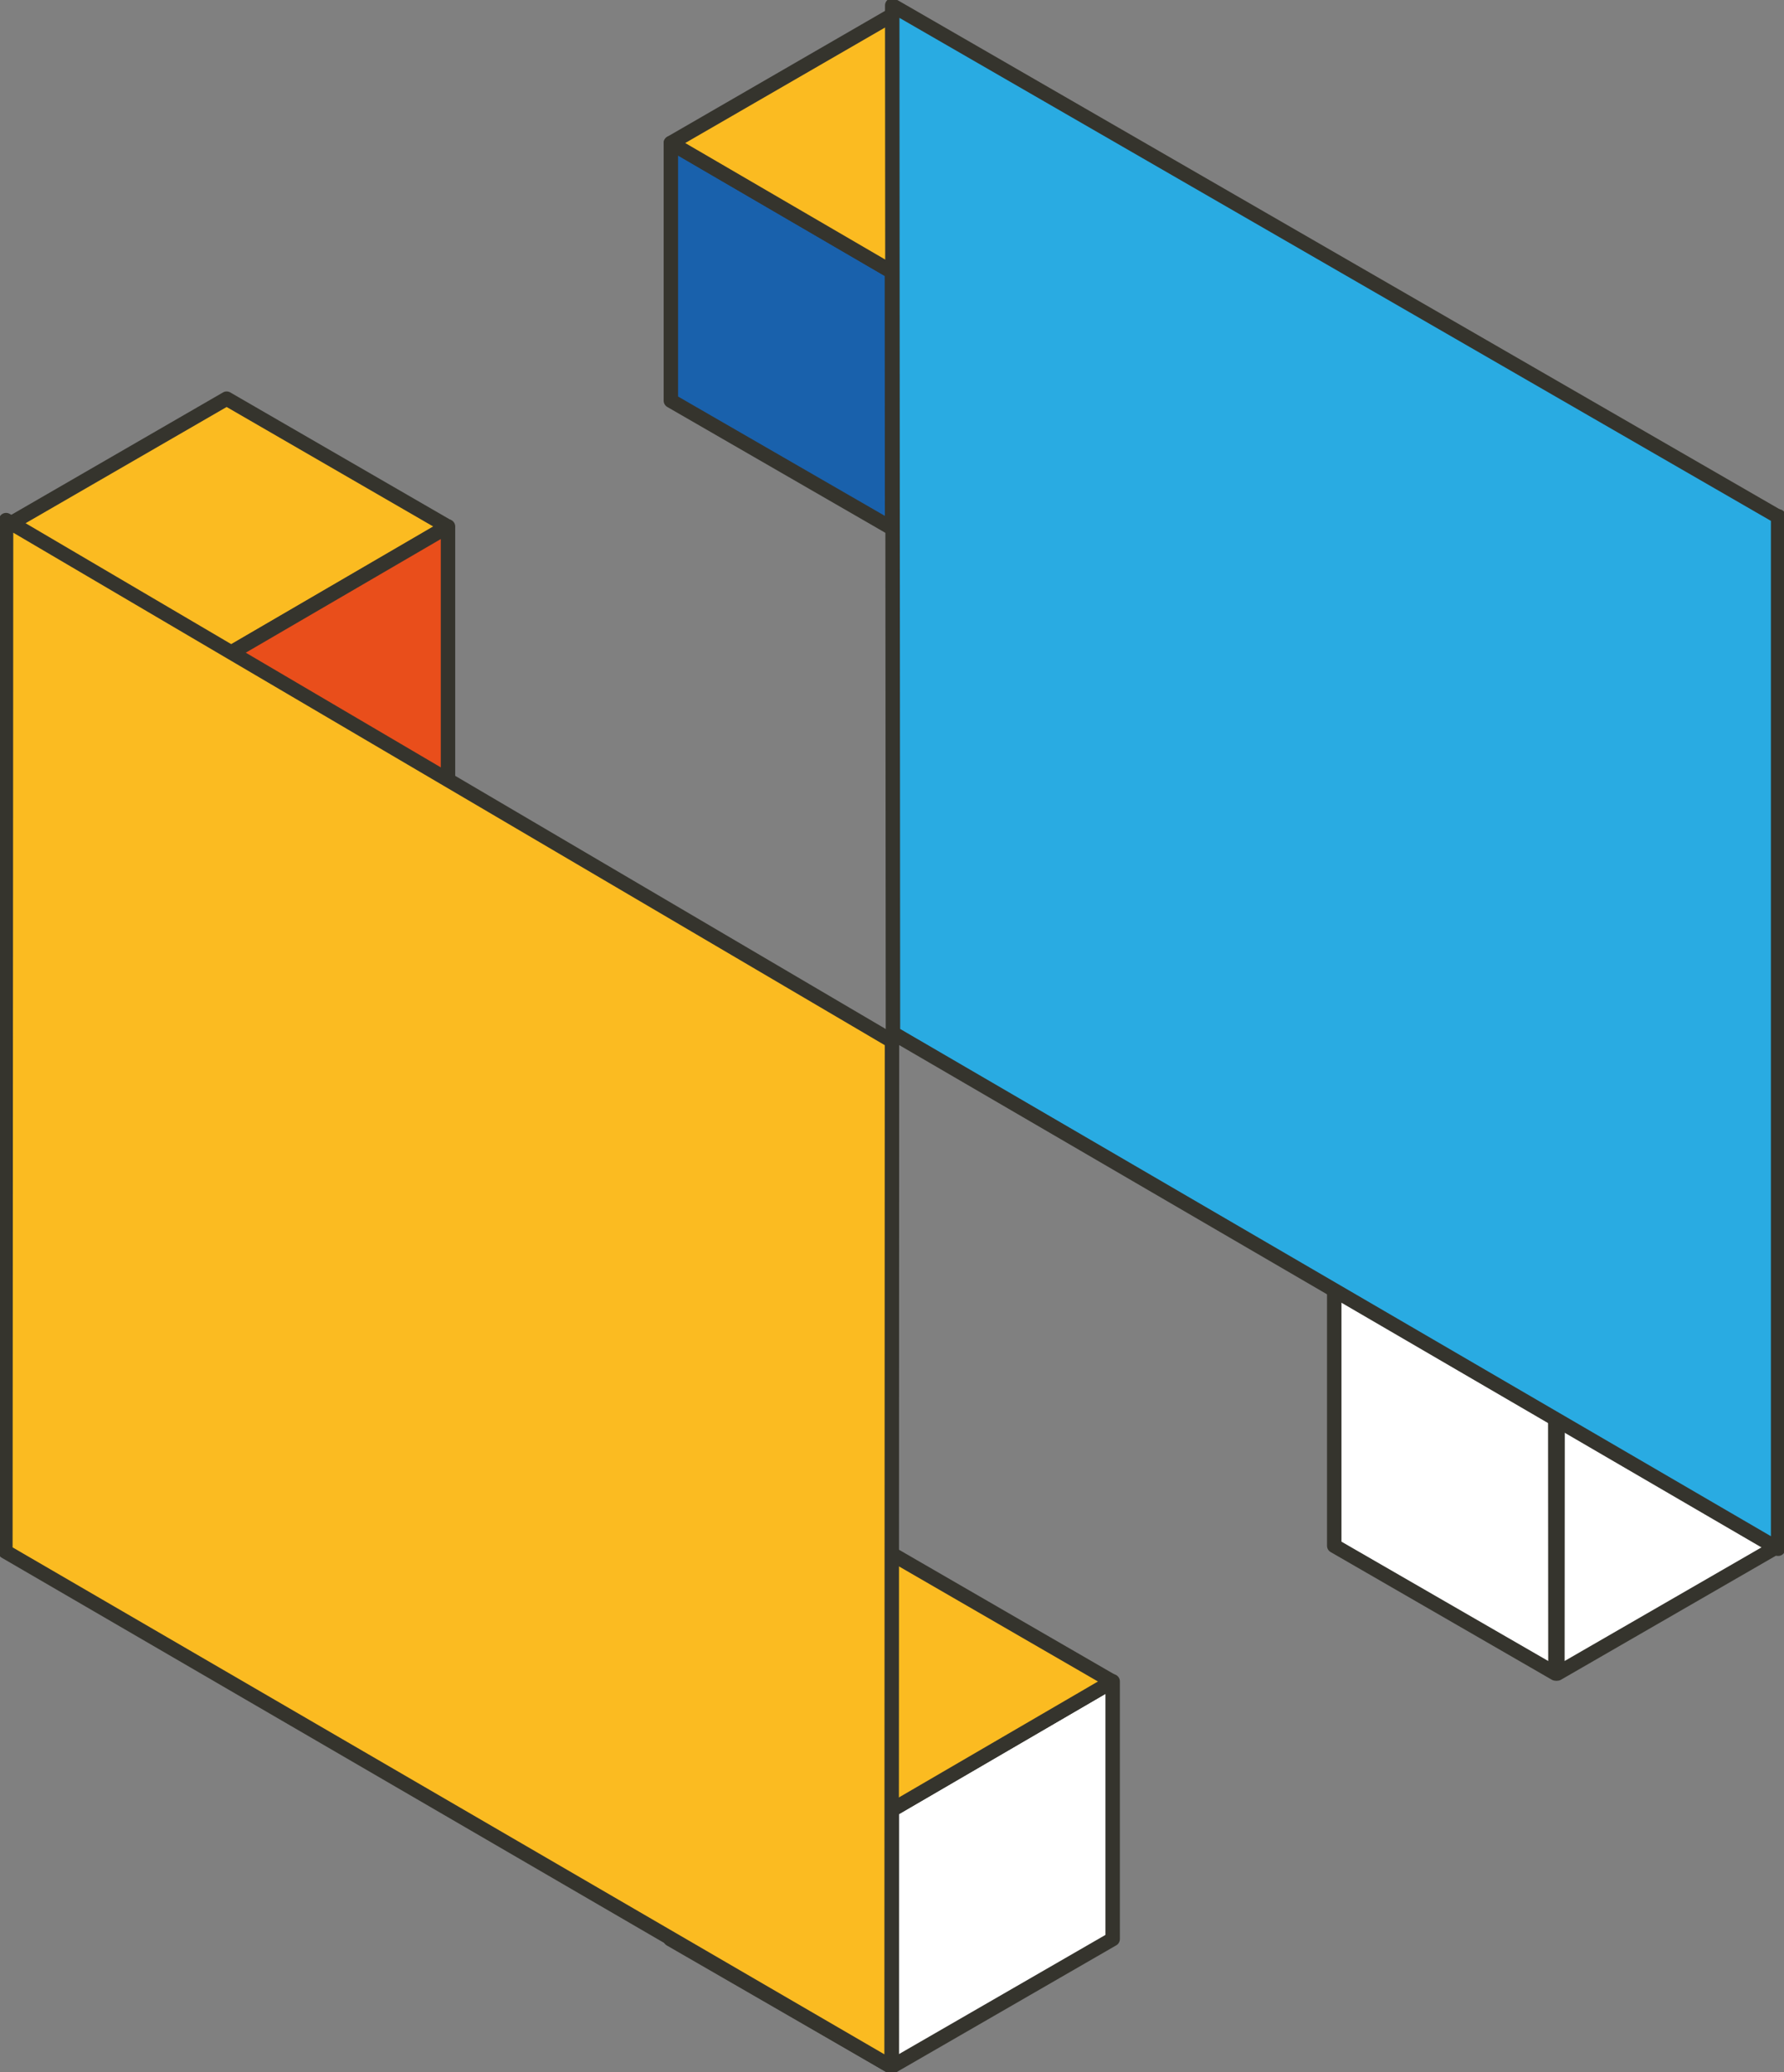
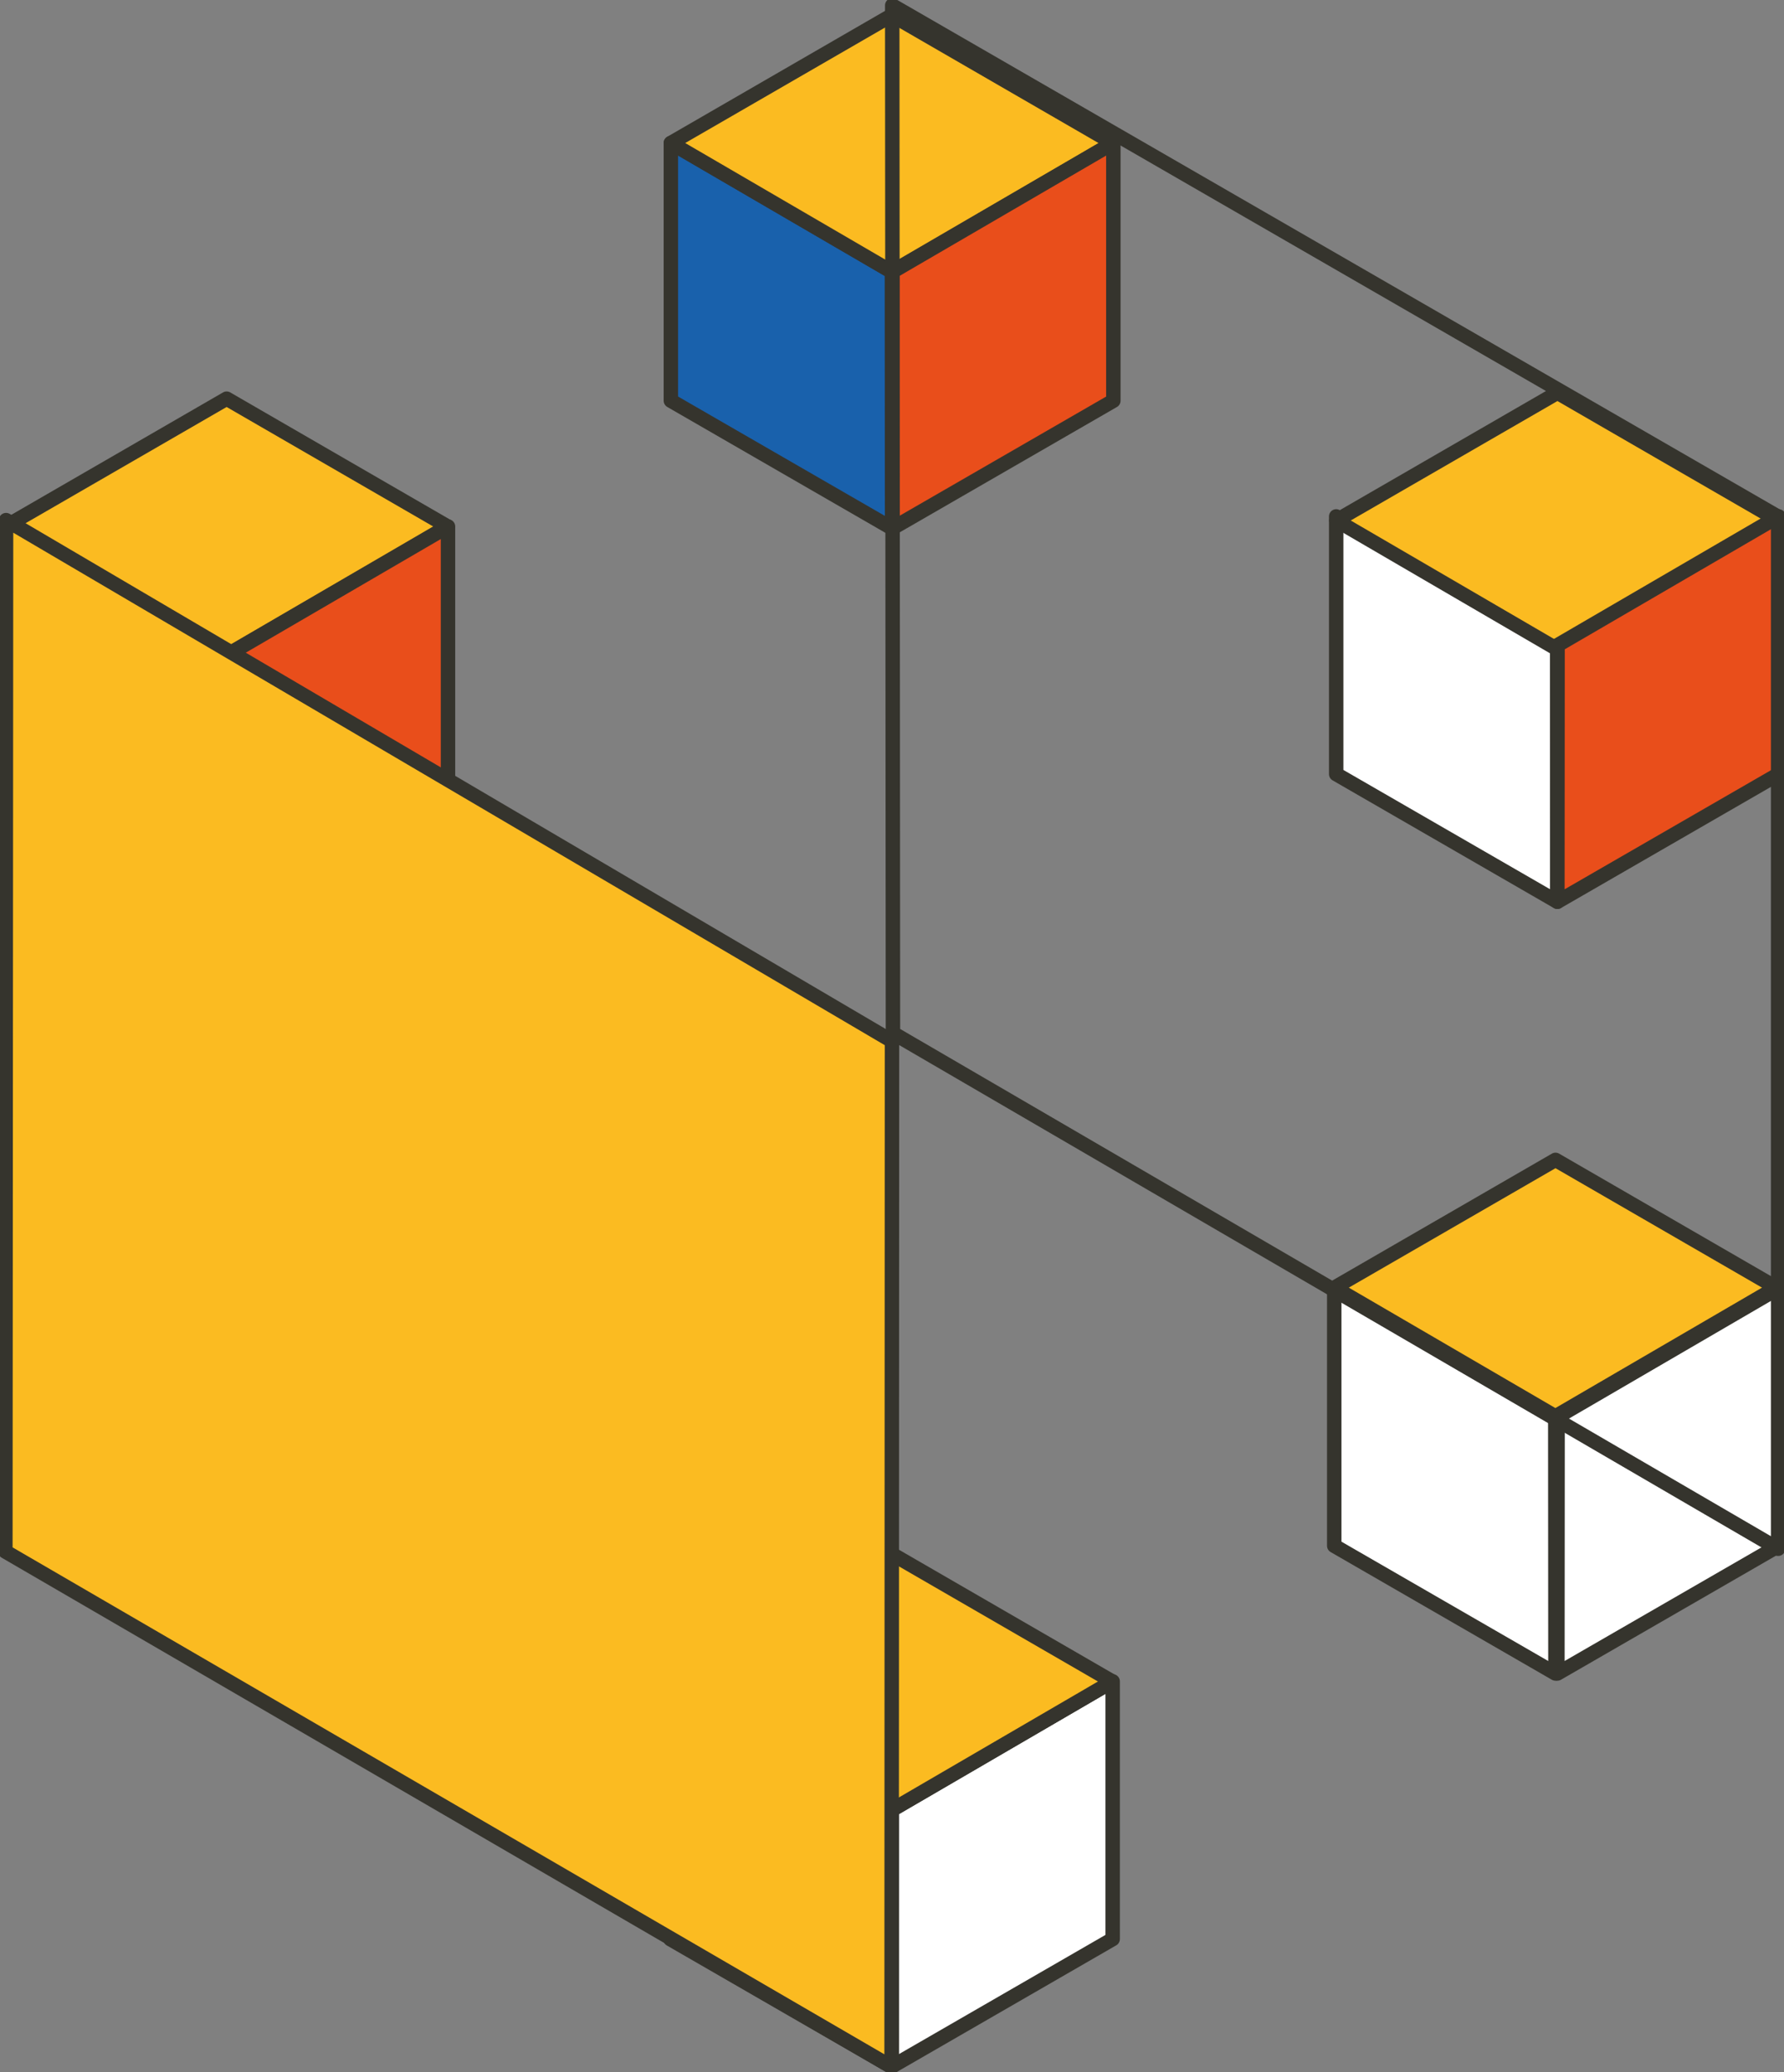
<svg xmlns="http://www.w3.org/2000/svg" width="371" height="431" viewBox="0 0 371 431" fill="none">
  <rect x="0" y="0" width="371" height="431" fill="#808080" stroke="none" />
  <g clip-path="url(#clip0_248_761)">
    <g style="mix-blend-mode:multiply">
      <path d="M47.131 82.918L1.163 109.494L47.108 136.271L93.069 109.494L47.131 82.918Z" fill="#FBBB21" />
      <path d="M47.131 82.918L1.163 109.494L47.108 136.271L93.069 109.494L47.131 82.918Z" stroke="#35342D" stroke-width="3" stroke-linejoin="round" />
    </g>
    <path d="M185.519 109.896L139.514 83.343V29.743L185.481 56.521L185.519 109.896Z" fill="#1961AC" stroke="#35342D" stroke-width="3" stroke-linejoin="round" />
    <path d="M185.481 3.167L139.514 29.743L185.459 56.521L231.427 29.743L185.481 3.167Z" fill="#FBBB21" stroke="#35342D" stroke-width="3" stroke-linejoin="round" />
    <path d="M323.869 187.56L277.872 161.006V107.407L323.832 134.185L323.869 187.56Z" fill="white" stroke="#35342D" stroke-width="3" stroke-linejoin="round" />
    <path d="M323.884 81.681L277.916 108.249L323.862 135.034L369.822 108.249L323.884 81.681Z" fill="#FBBB21" stroke="#35342D" stroke-width="3" stroke-linejoin="round" />
    <path d="M323.467 348.067L277.469 321.514V267.914L323.43 294.692L323.467 348.067Z" fill="white" stroke="#35342D" stroke-width="3" stroke-linejoin="round" />
    <path d="M185.392 429.86L231.39 403.306V349.707L185.422 376.484L185.392 429.86Z" fill="white" stroke="#35342D" stroke-width="3" stroke-linejoin="round" />
    <path d="M323.877 348.067L369.882 321.514V267.914L323.914 294.692L323.877 348.067Z" fill="white" stroke="#35342D" stroke-width="3" stroke-linejoin="round" />
    <path d="M185.526 109.904L231.531 83.35V29.751L185.563 56.528L185.526 109.904Z" fill="#E94E1B" stroke="#35342D" stroke-width="3" stroke-linejoin="round" />
-     <path d="M47.488 349.17L93.493 322.617V269.017L47.526 295.795L47.488 349.17Z" fill="#E94E1B" stroke="#35342D" stroke-width="3" stroke-linejoin="round" />
+     <path d="M47.488 349.17V269.017L47.526 295.795L47.488 349.17Z" fill="#E94E1B" stroke="#35342D" stroke-width="3" stroke-linejoin="round" />
    <path d="M47.168 189.662L93.166 163.108V109.509L47.205 136.294L47.168 189.662Z" fill="#E94E1B" stroke="#35342D" stroke-width="3" stroke-linejoin="round" />
    <path d="M323.482 241.241L277.514 267.81L323.459 294.595L369.42 267.81L323.482 241.241Z" fill="#FBBB21" stroke="#35342D" stroke-width="3" stroke-linejoin="round" />
    <path d="M185.414 429.882L139.409 403.329V349.729L185.377 376.507L185.414 429.882Z" fill="#1961AC" stroke="#35342D" stroke-width="3" stroke-linejoin="round" />
    <g style="mix-blend-mode:multiply">
      <path d="M185.377 323.153L139.409 349.729L185.355 376.506L231.315 349.729L185.377 323.153Z" fill="#FBBB21" />
      <path d="M185.377 323.153L139.409 349.729L185.355 376.506L231.315 349.729L185.377 323.153Z" stroke="#35342D" stroke-width="3" stroke-linejoin="round" />
    </g>
    <path d="M47.652 349.148L1.655 322.594V268.995L47.623 295.772L47.652 349.148Z" fill="#1961AC" stroke="#35342D" stroke-width="3" stroke-linejoin="round" />
    <g style="mix-blend-mode:multiply">
      <path d="M47.623 242.419L1.655 268.995L47.6 295.772L93.561 268.995L47.623 242.419Z" fill="#FBBB21" />
      <path d="M47.623 242.419L1.655 268.995L47.6 295.772L93.561 268.995L47.623 242.419Z" stroke="#35342D" stroke-width="3" stroke-linejoin="round" />
    </g>
    <path d="M47.16 189.647L1.163 163.093V109.494L47.131 136.271L47.16 189.647Z" fill="#1961AC" stroke="#35342D" stroke-width="3" stroke-linejoin="round" />
    <path d="M323.877 187.56L369.882 161.006V107.407L323.914 134.185L323.877 187.56Z" fill="#E94E1B" stroke="#35342D" stroke-width="3" stroke-linejoin="round" />
    <g style="mix-blend-mode:multiply">
      <path d="M185.414 429.882L1.118 322.699L1.26 108.175L185.496 216.528L185.414 429.882Z" fill="#FBBB21" />
      <path d="M185.414 429.882L1.118 322.699L1.26 108.175L185.496 216.528L185.414 429.882Z" stroke="#35342D" stroke-width="3" stroke-linejoin="round" />
    </g>
    <g style="mix-blend-mode:multiply">
      <g style="mix-blend-mode:multiply">
-         <path d="M185.548 1.118L369.778 107.467V322.125L185.698 214.874L185.548 1.118Z" fill="#29ABE2" />
        <path d="M185.548 1.118L369.778 107.467V322.125L185.698 214.874L185.548 1.118Z" stroke="#35342D" stroke-width="3" stroke-linejoin="round" />
      </g>
    </g>
  </g>
  <defs>
    <clipPath id="clip0_248_761">
      <rect width="371" height="431" fill="white" />
    </clipPath>
  </defs>
</svg>